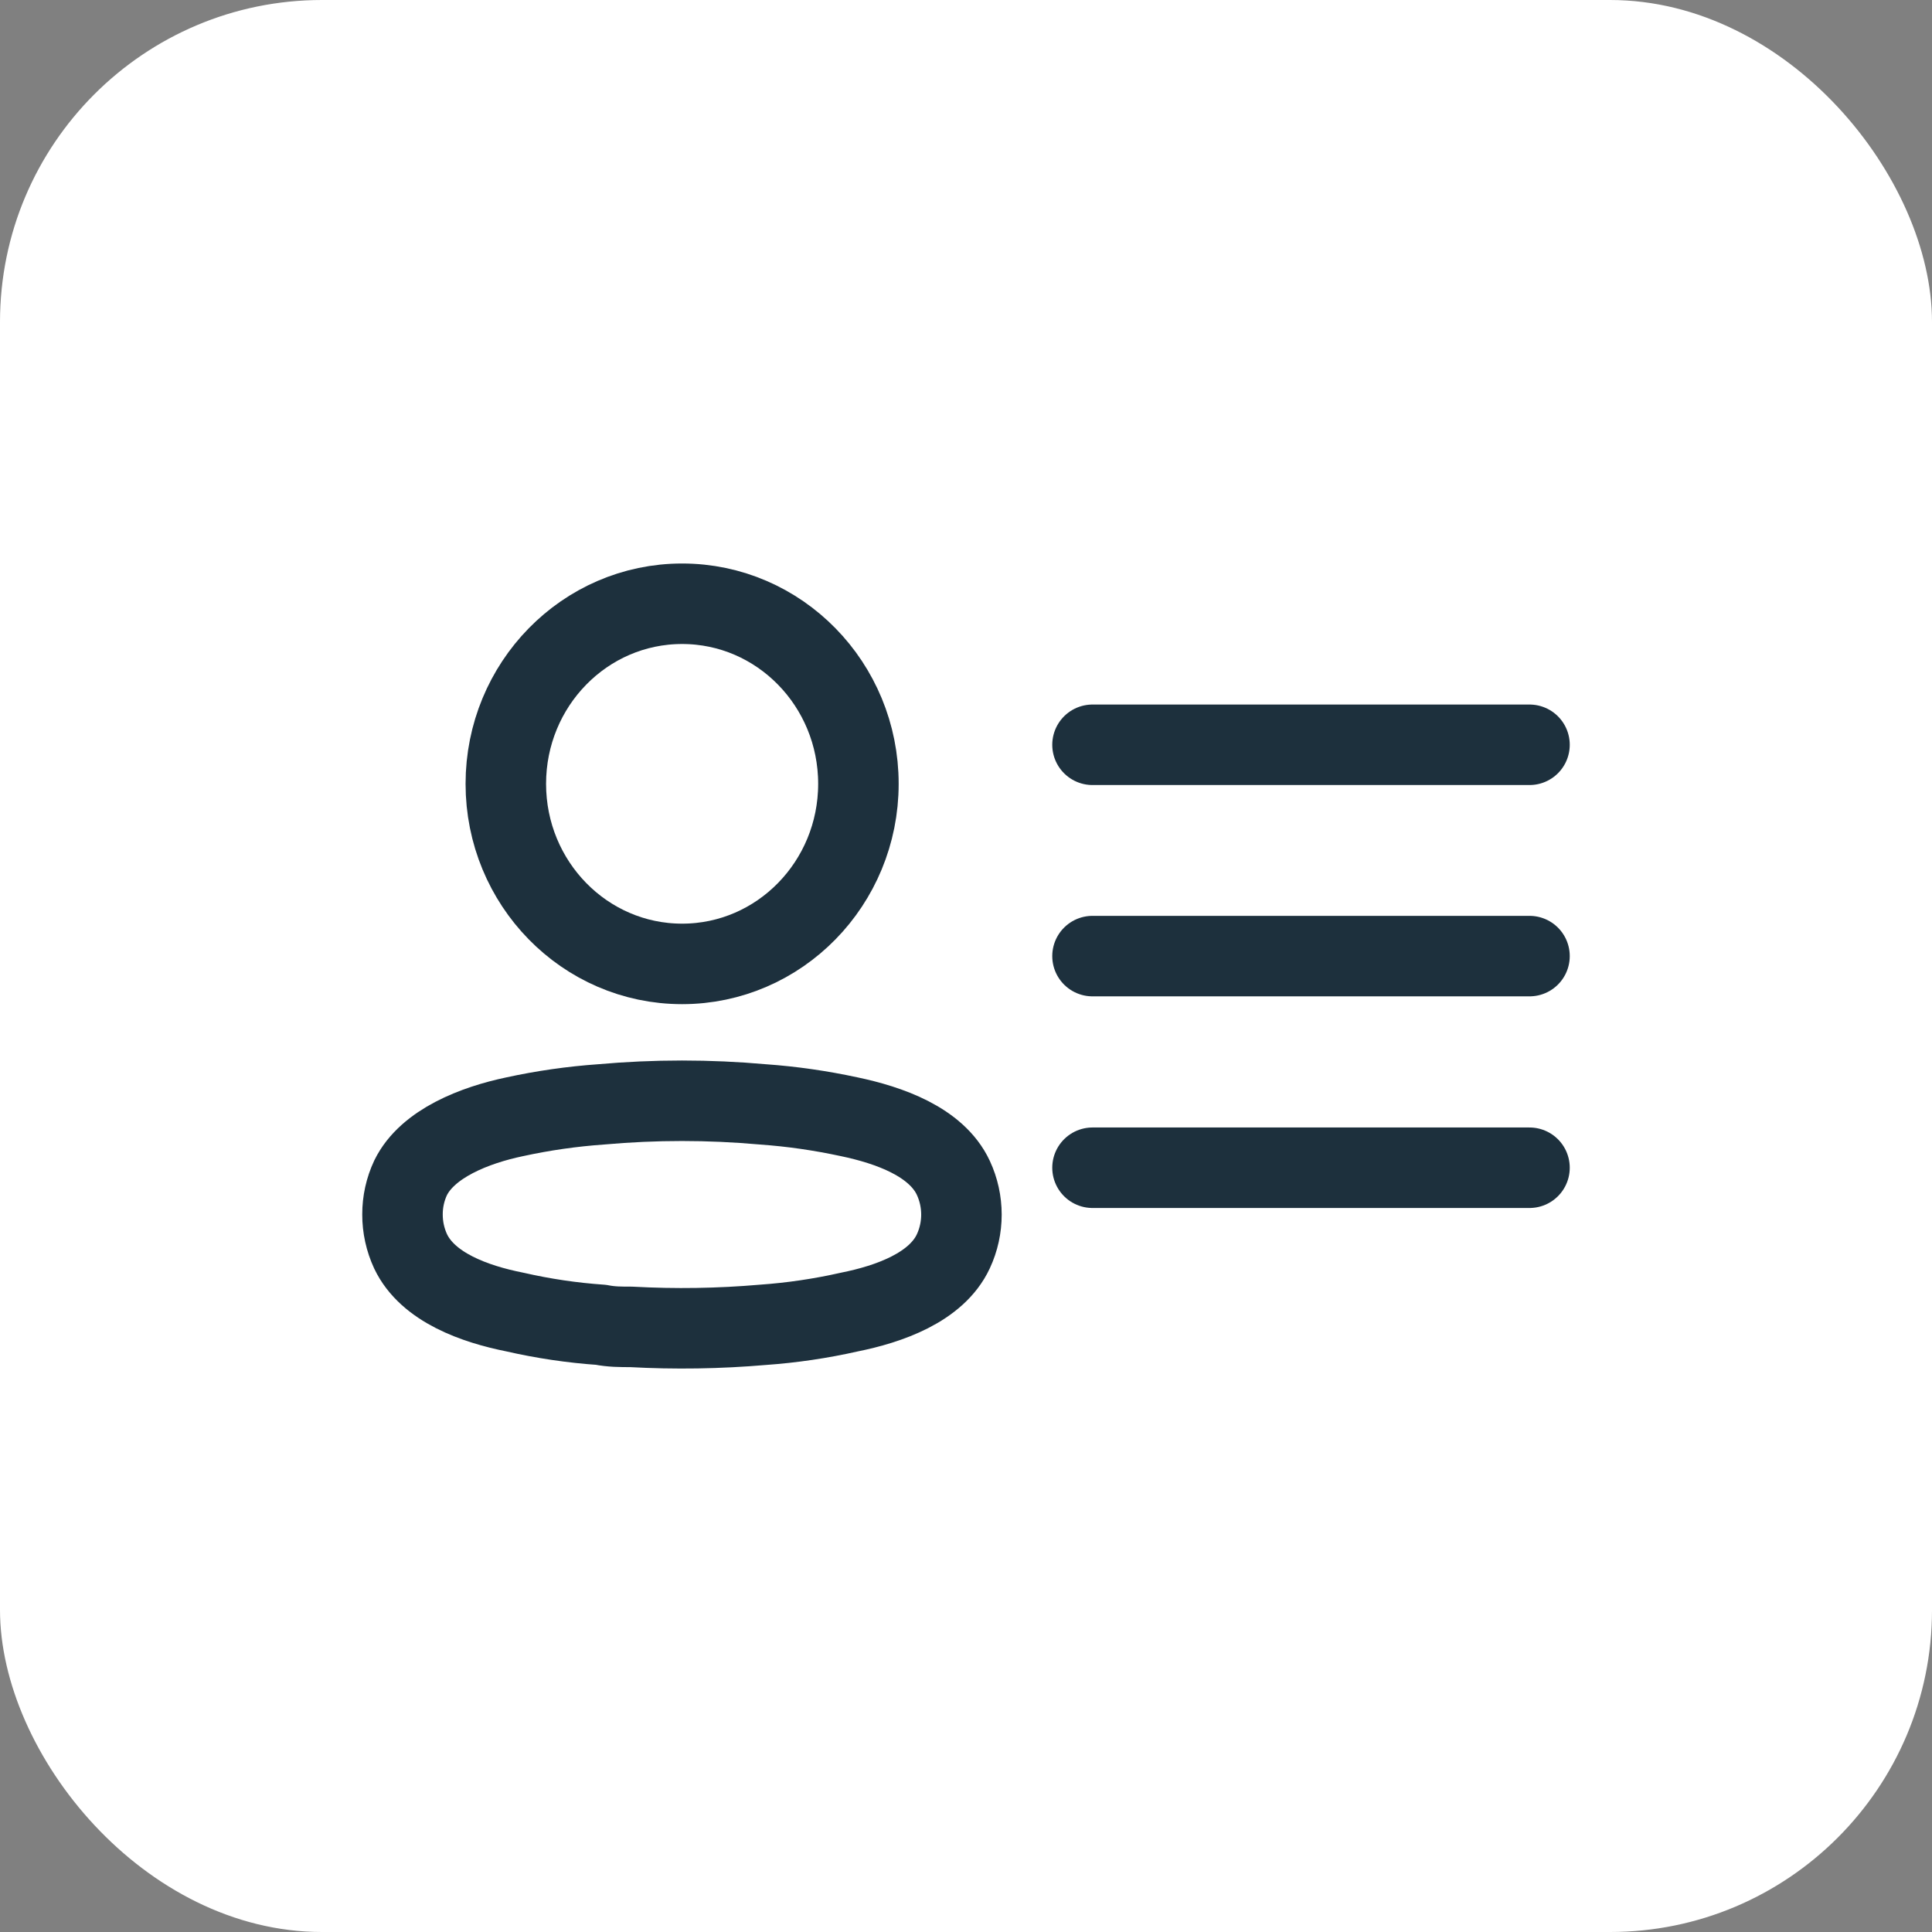
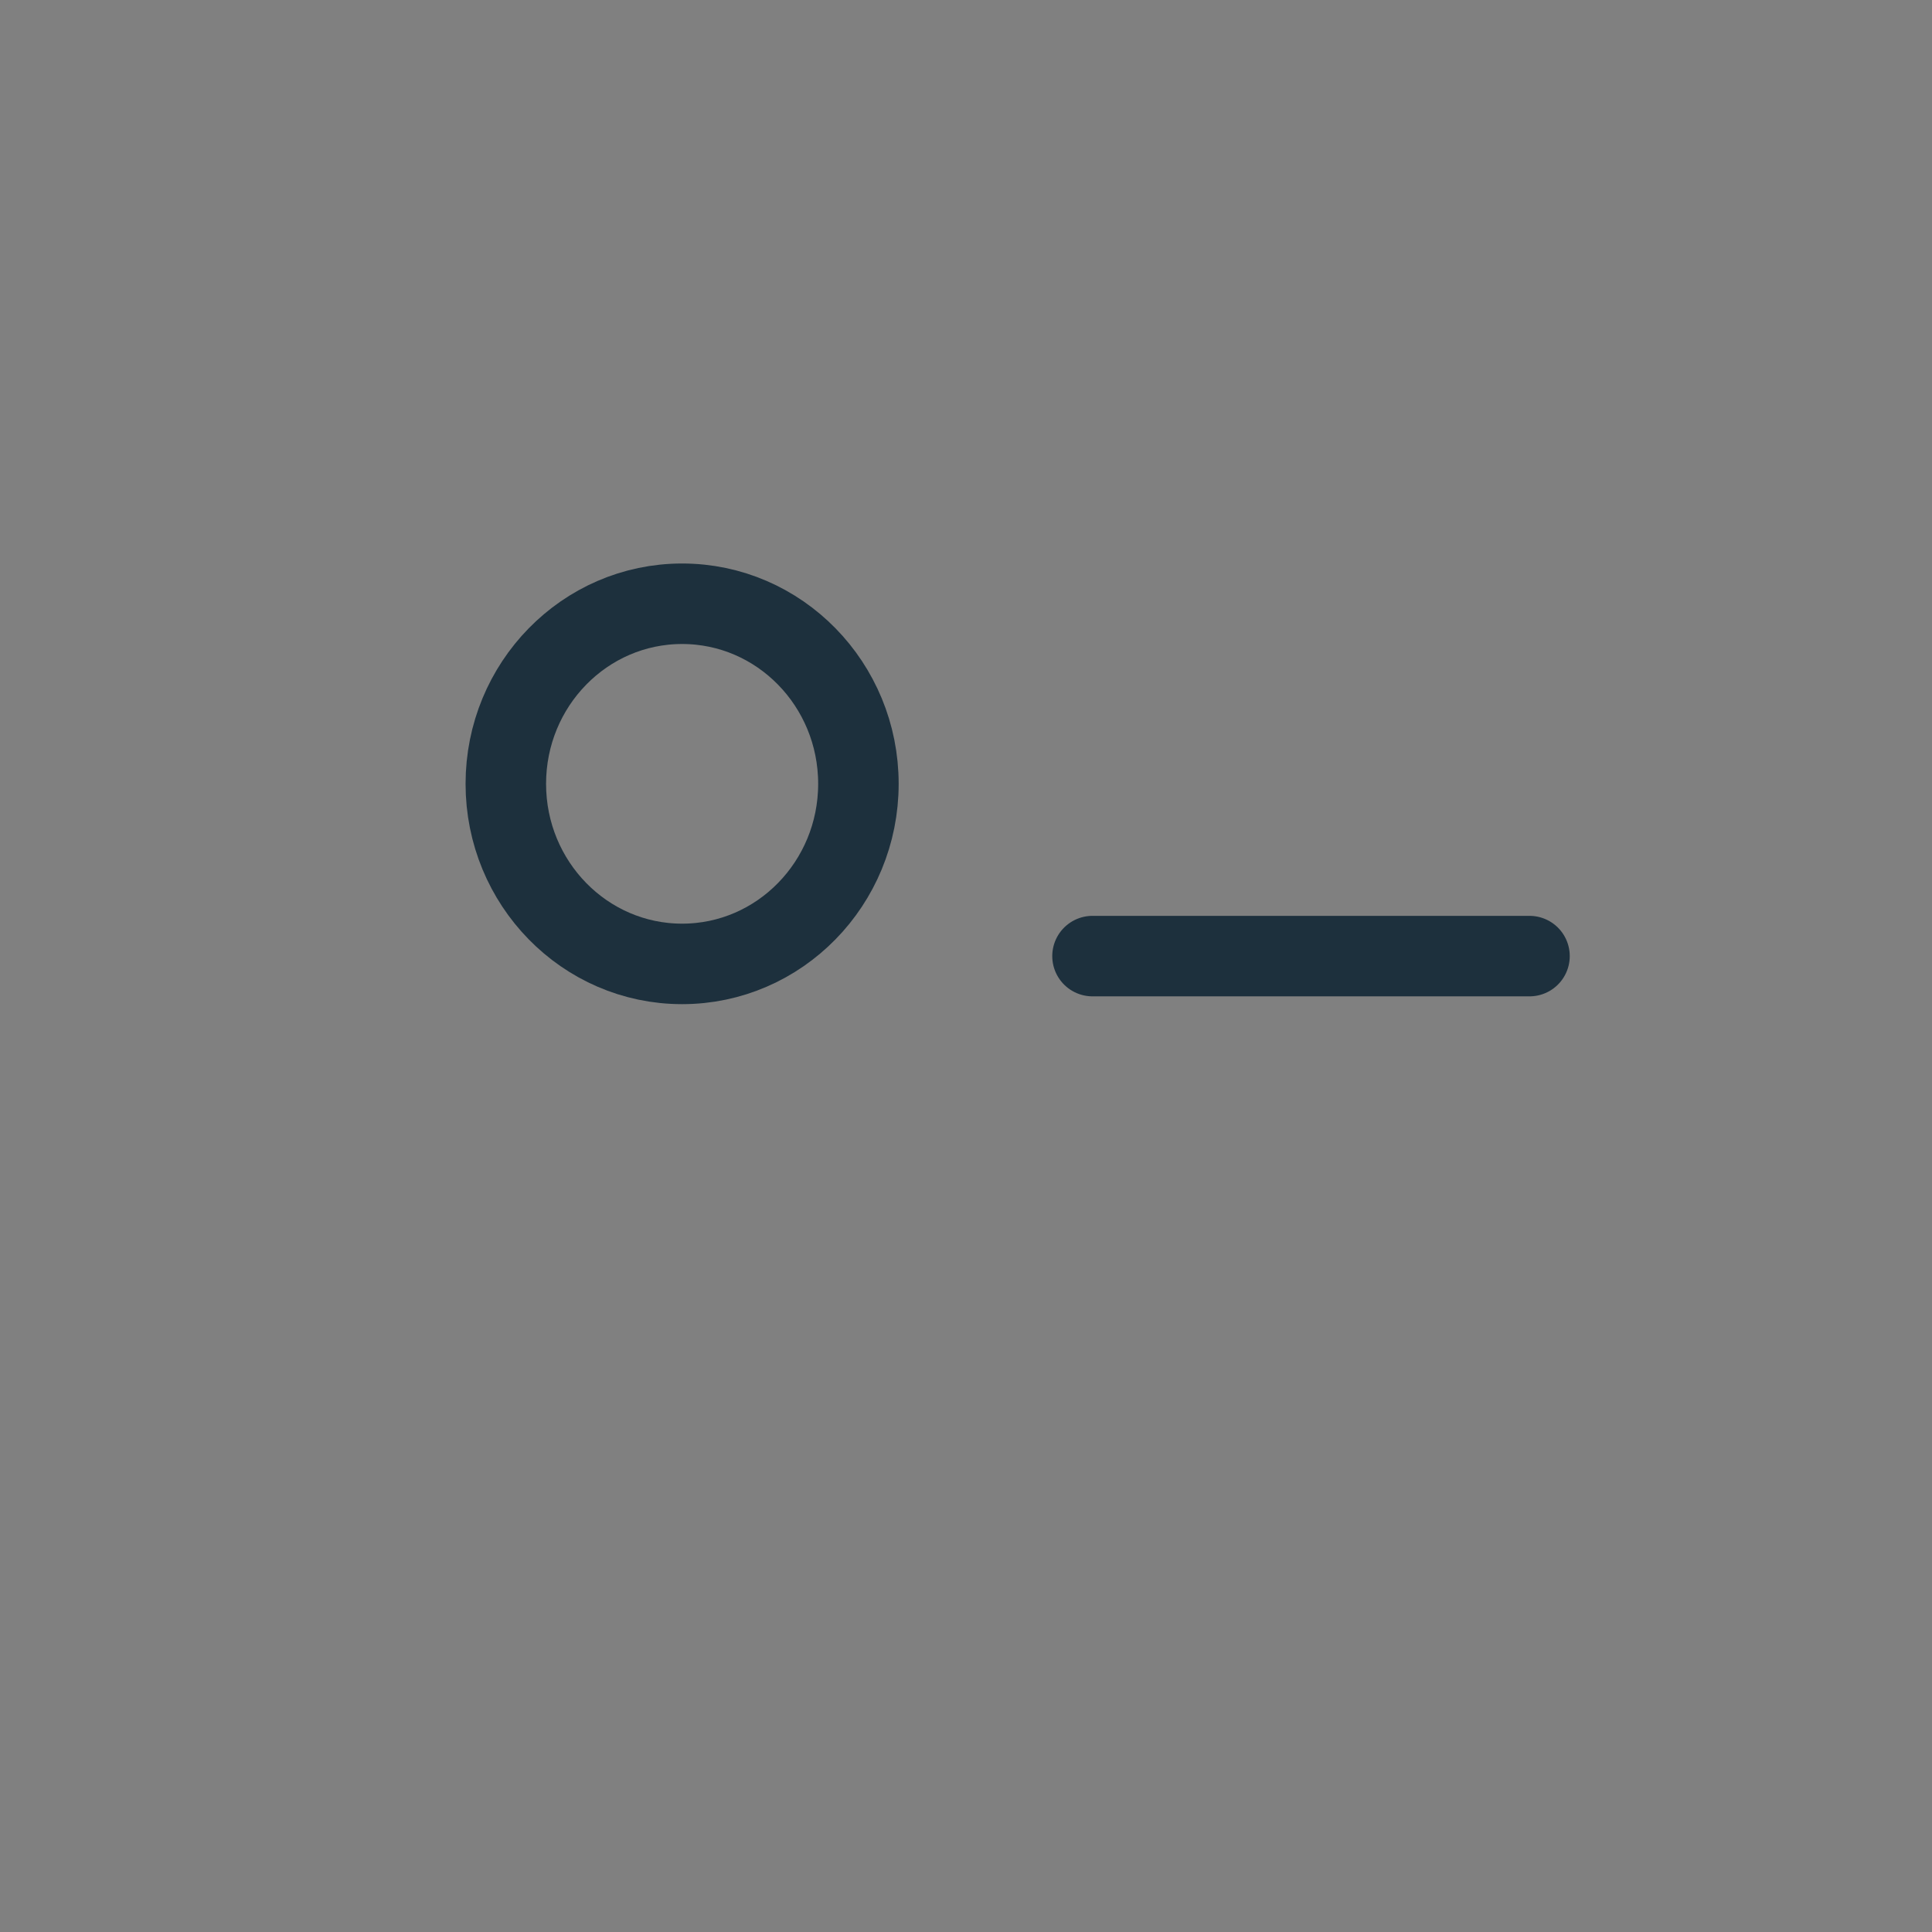
<svg xmlns="http://www.w3.org/2000/svg" width="48" height="48" viewBox="0 0 48 48" fill="none">
  <rect x="0" y="0" width="48" height="48" fill="#808080" stroke="none" />
-   <rect width="48" height="48" rx="8" fill="white" />
  <ellipse cx="16.947" cy="19.474" rx="4.38" ry="4.474" stroke="#1D303D" stroke-width="2" stroke-linecap="round" stroke-linejoin="round" />
-   <path fill-rule="evenodd" clip-rule="evenodd" d="M10 30.172C9.999 29.857 10.068 29.547 10.201 29.263C10.621 28.406 11.804 27.952 12.786 27.746C13.493 27.592 14.211 27.489 14.934 27.438C16.271 27.318 17.615 27.318 18.953 27.438C19.675 27.489 20.392 27.593 21.101 27.746C22.082 27.952 23.265 28.363 23.685 29.263C23.954 29.841 23.954 30.512 23.685 31.089C23.265 31.989 22.082 32.401 21.101 32.598C20.393 32.758 19.675 32.864 18.953 32.915C17.864 33.009 16.771 33.026 15.68 32.966C15.428 32.966 15.185 32.966 14.934 32.915C14.213 32.865 13.498 32.759 12.794 32.598C11.804 32.401 10.629 31.989 10.201 31.089C10.068 30.802 9.999 30.489 10 30.172Z" stroke="#1D303D" stroke-width="2" stroke-linecap="round" stroke-linejoin="round" />
-   <path d="M27.143 18.504L38 18.504" stroke="#1D303D" stroke-width="2" stroke-linecap="round" />
  <path d="M27.143 23.754L38 23.754" stroke="#1D303D" stroke-width="2" stroke-linecap="round" />
-   <path d="M27.143 29.012L38 29.012" stroke="#1D303D" stroke-width="2" stroke-linecap="round" />
</svg>